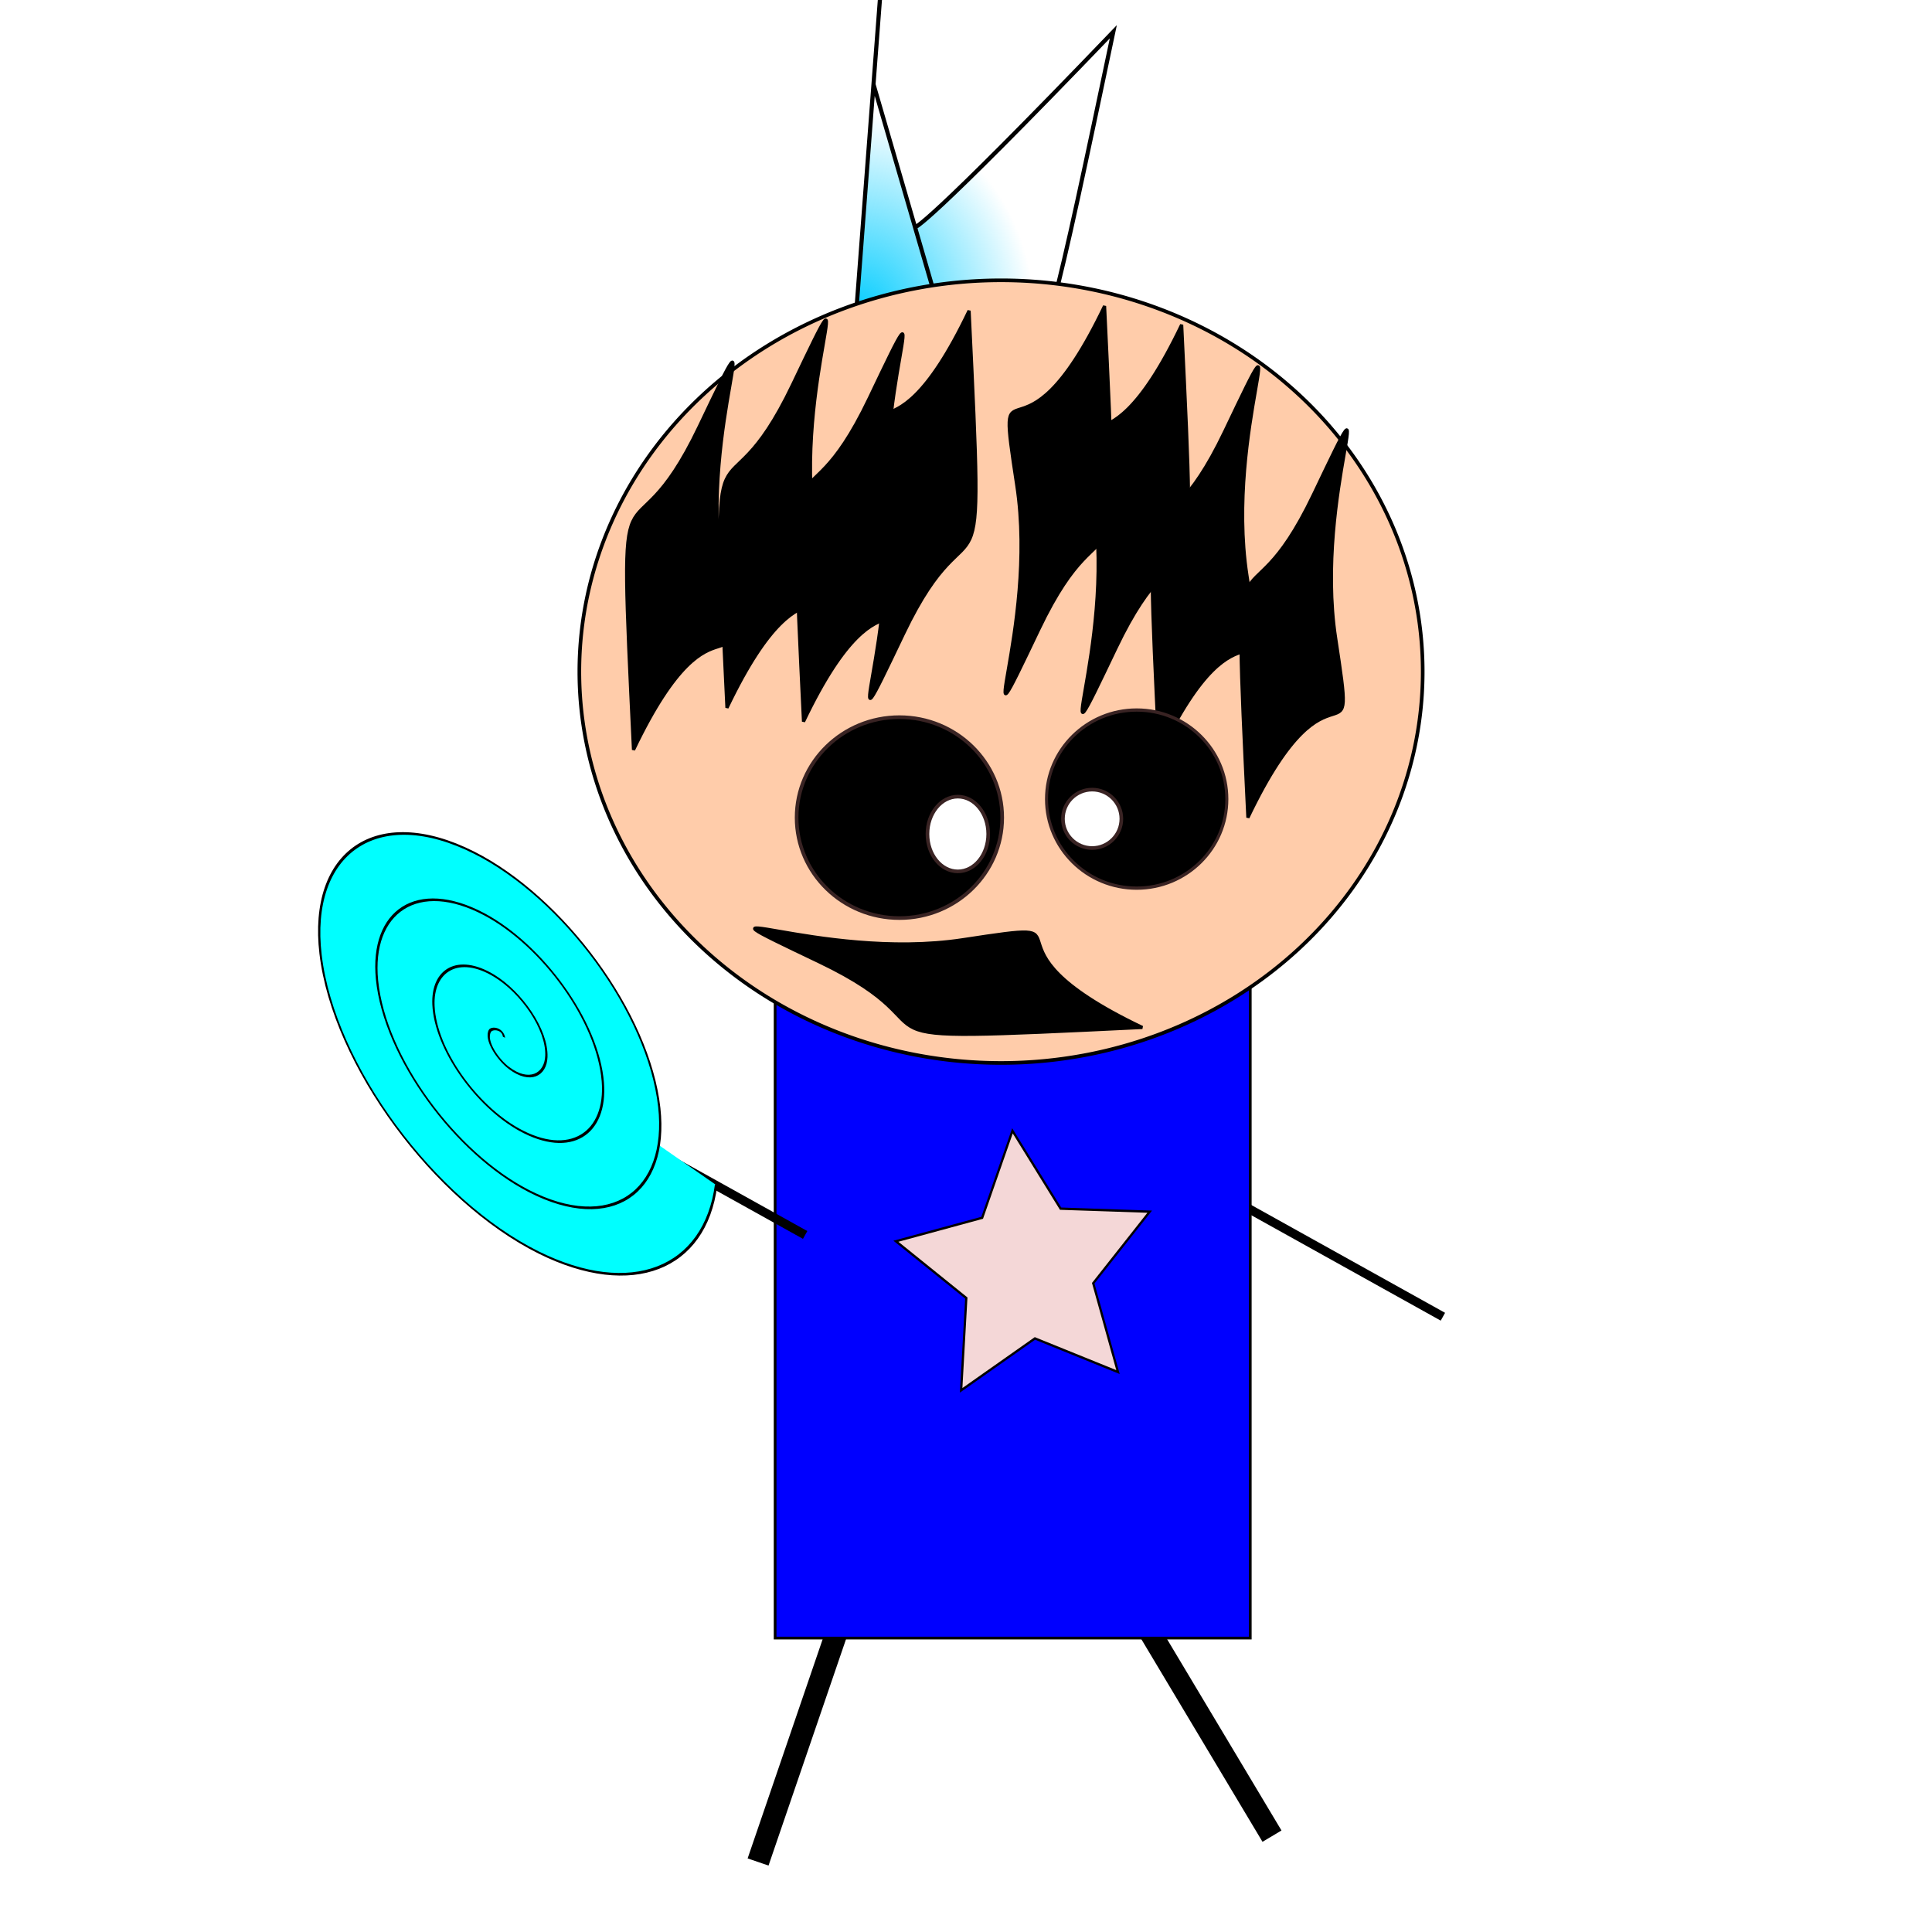
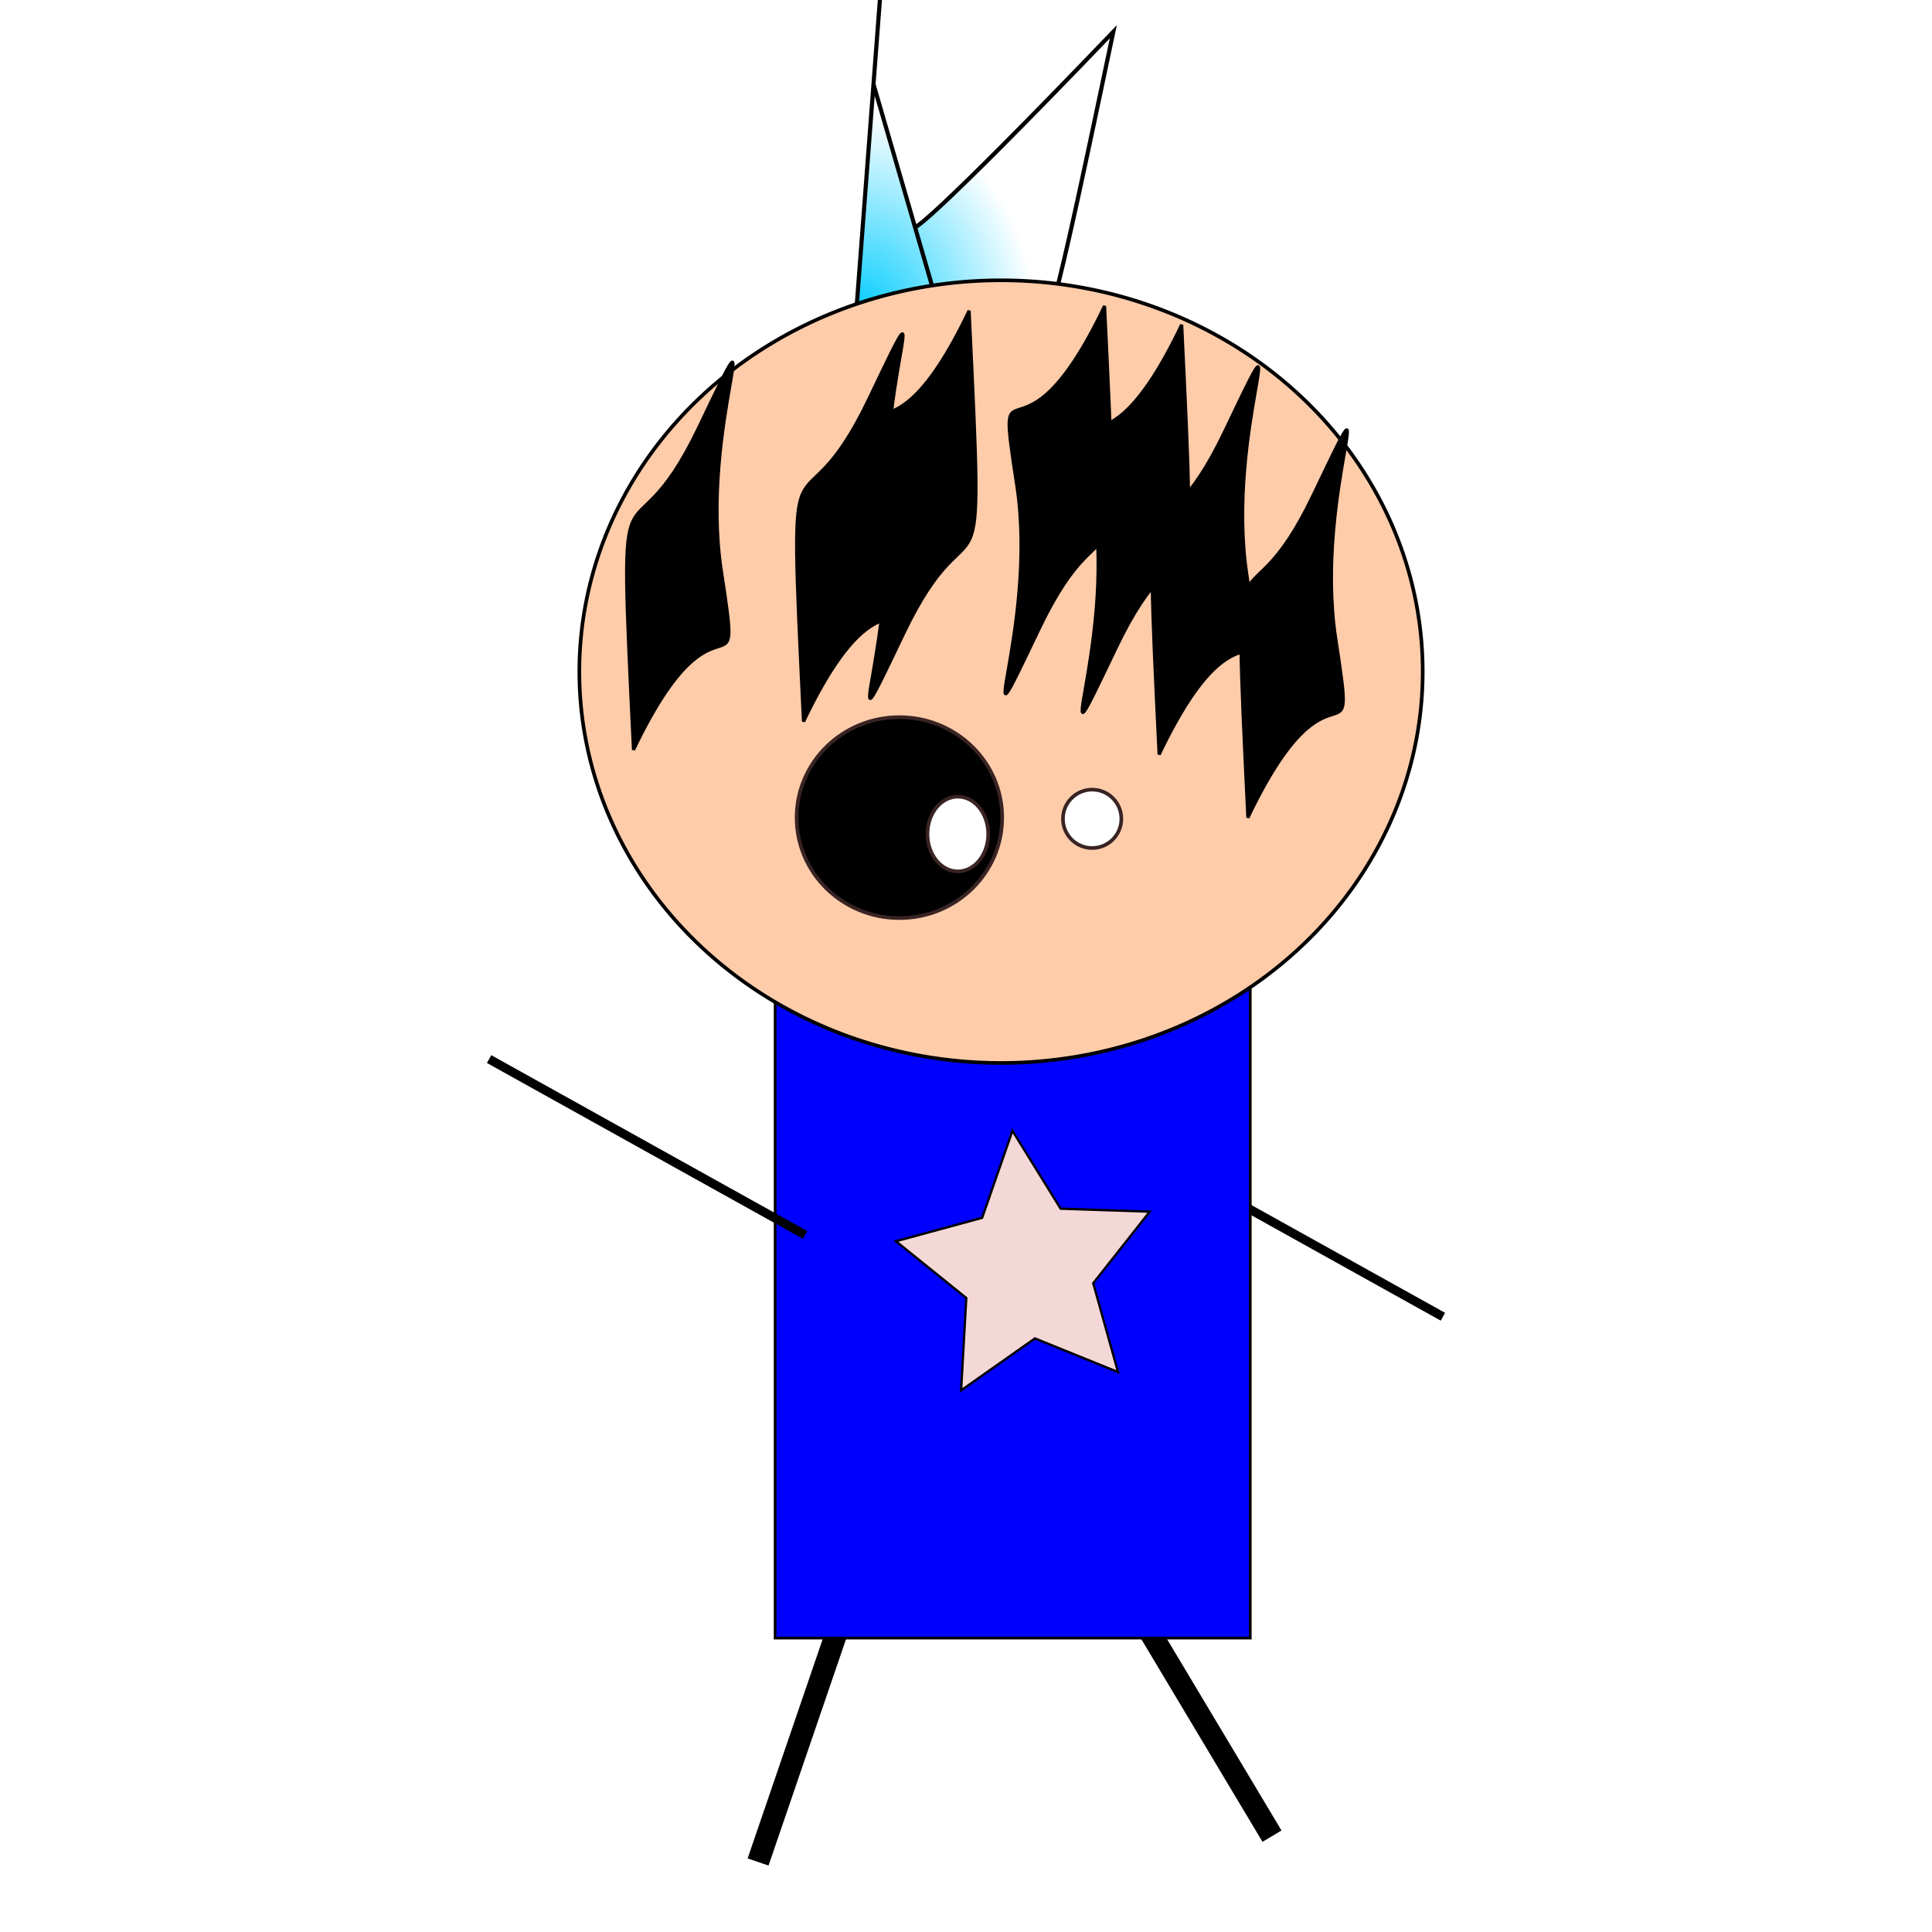
<svg xmlns="http://www.w3.org/2000/svg" version="1.1" viewBox="0 0 531.5 531.5">
  <defs>
    <pattern id="d" width="6" height="1" patternTransform="translate(0) scale(10)" patternUnits="userSpaceOnUse">
      <rect y="-.5" width="1" height="2" fill="#fff" />
    </pattern>
    <radialGradient id="a" cx="260.58" cy="627.06" r="50.127" gradientTransform="matrix(.968 0 0 1.122 -16.184 -95.471)" gradientUnits="userSpaceOnUse">
      <stop stop-color="#0cf" offset="0" />
      <stop stop-color="#0cf" stop-opacity="0" offset="1" />
    </radialGradient>
    <filter id="c" x="0" y="0" width="1" height="1" color-interpolation-filters="sRGB">
      <feColorMatrix result="fbSourceGraphic" type="hueRotate" values="0" />
      <feColorMatrix in="fbSourceGraphic" result="result91" values="-1 0 0 0 1 0 -1 0 0 1 0 0 -1 0 1 0 0 0 1 0 " />
      <feBlend in="fbSourceGraphic" in2="result91" mode="darken" result="result92" />
      <feBlend in2="result92" mode="screen" result="result93" />
      <feComposite in2="SourceGraphic" operator="in" />
    </filter>
    <linearGradient id="b" x1="-258.36" x2="-10.926" y1="859.56" y2="796.58" gradientTransform="matrix(1 0 0 -1 312.98 1467.2)" gradientUnits="userSpaceOnUse">
      <stop offset="0" />
      <stop stop-opacity="0" offset="1" />
    </linearGradient>
  </defs>
  <g transform="translate(0 -520.87)">
    <path d="m349.93 1026-52.689-88.108" fill="#00f" stroke="#000" stroke-width="6.08px" />
    <path d="m248.39 916.72-39.839 116.39" fill="none" stroke="#000" stroke-width="6.077px" />
    <path d="m310 834.72 86.947 48.386" fill="url(#d)" stroke="#000" stroke-width="2.458" />
    <path d="m306.28 529.61c-52.487 54.672-54.554 53.759-54.554 53.759s11.423 39.304 0 0l-11.423-39.304s5.252-69.31 0 0c-5.252 69.31-5.252 69.31-5.252 69.31s-55.514 8.177 0 0c55.514-8.177 39.718 65.818 71.229-83.765z" fill="url(#a)" stroke="#000" stroke-width="1.14px" />
    <rect transform="scale(1,-1)" x="213.24" y="-971.51" width="130.71" height="185.34" fill="#00f" fill-rule="evenodd" stroke="#000" stroke-width=".75px" />
    <path transform="translate(7.712 384.62)" d="m383.68 321.02a116 107.65 0 1 1-232.01 0 116 107.65 0 1 1 232.01 0z" fill="#fca" stroke="#000" stroke-width="1px" />
    <path d="m221.05 719.38c23.592-49.379 30.175-9.761 24.14-49.379s14.265-82.107-6.035-39.618c-20.3 42.489-22.494-2.297-18.105 88.997z" stroke="#000" stroke-width=".873px" />
-     <path d="m199.99 715.59c23.592-49.379 30.175-9.761 24.14-49.379s14.265-82.107-6.035-39.618c-20.3 42.489-22.494-2.297-18.105 88.997z" stroke="#000" stroke-width=".873px" />
    <path d="m266.6 606.35c-23.592 49.379-30.175 9.761-24.14 49.379s-14.265 82.107 6.035 39.618c20.3-42.489 22.494 2.297 18.105-88.997z" stroke="#000" stroke-width=".873px" />
    <path d="m318.88 728.44c23.592-49.379 30.175-9.761 24.14-49.379s14.265-82.107-6.035-39.618c-20.3 42.489-22.494-2.297-18.105 88.997z" stroke="#000" stroke-width=".873px" />
    <path d="m303.87 605.06c-23.592 49.379-30.175 9.761-24.14 49.379s-14.265 82.107 6.035 39.618c20.3-42.489 22.494 2.297 18.105-88.997z" stroke="#000" stroke-width=".873px" />
    <path d="m257.18 711.09c23.592-49.379 30.175-9.761 24.14-49.379s14.265-82.107-6.035-39.618c-20.3 42.489-22.494-2.297-18.105 88.997z" filter="url(#c)" stroke="#000" stroke-width=".873px" />
    <path transform="translate(422.88 625.62)" d="m-147.17 120.18c0 15.263-12.66 27.635-28.278 27.635-15.617 0-28.278-12.373-28.278-27.635s12.66-27.635 28.278-27.635c15.617 0 28.278 12.373 28.278 27.635z" stroke="#392323" />
-     <path transform="matrix(.83 0 0 .897 459.13 641.26)" d="m-146.53 110.86c0 15.085-13.38 27.314-29.885 27.314s-29.885-12.229-29.885-27.314c0-15.085 13.38-27.314 29.885-27.314s29.885 12.229 29.885 27.314z" stroke="#392323" />
    <path transform="translate(524.43 617.27)" d="m-215.94 128.86c0 4.437-3.597 8.034-8.034 8.034s-8.034-3.597-8.034-8.034 3.597-8.034 8.034-8.034 8.034 3.597 8.034 8.034z" fill="#fff" stroke="#392323" />
    <path transform="translate(440.24 556.86)" d="m-168.38 193.45c0 5.679-3.741 10.283-8.355 10.283s-8.355-4.604-8.355-10.283c0-5.679 3.741-10.283 8.355-10.283s8.355 4.604 8.355 10.283z" fill="#fff" stroke="#392323" />
-     <path d="m314.26 803.53c-49.379-23.592-9.761-30.175-49.379-24.14s-82.107-14.265-39.618 6.035c42.489 20.3-2.297 22.494 88.997 18.105z" stroke="#000" stroke-width=".873px" />
    <path d="m174.28 727.16c23.592-49.379 30.175-9.761 24.14-49.379s14.265-82.107-6.035-39.618c-20.3 42.489-22.494-2.297-18.105 88.997z" stroke="#000" stroke-width=".873px" />
    <path d="m325.08 610.21c-23.592 49.379-30.175 9.761-24.14 49.379s-14.265 82.107 6.035 39.618c20.3-42.489 22.494 2.297 18.105-88.997z" stroke="#000" stroke-width=".873px" />
    <path d="m221.5 860.61-86.947-48.386" fill="url(#b)" stroke="#000" stroke-width="2.458" />
-     <path transform="matrix(.356 -.275 -.507 -.665 266.07 861.28)" d="m-151.03 145.25c2.707 2.707-2.313 4.984-4.499 4.499-5.923-1.315-6.875-8.901-4.499-13.496 4.25-8.219 15.287-9.182 22.494-4.499 10.576 6.873 11.558 21.759 4.499 31.491-9.409 12.971-28.263 13.963-40.489 4.499-15.385-11.91-16.383-34.78-4.499-49.486 14.394-17.811 41.307-18.812 58.484-4.499 20.243 16.868 21.246 47.838 4.499 67.481-19.336 22.679-54.372 23.684-76.479 4.499-25.119-21.8-26.125-60.91-4.499-85.476 24.261-27.56 67.448-28.567 94.474-4.499 30.003 26.721 31.011 73.989 4.499 103.47-29.178 32.448-80.53 33.456-112.47 4.499-34.893-31.635-35.901-87.072-4.499-121.47 28.105-30.782 74.888-37.797 111.35-18.12" fill="#0ff" stroke="#000" stroke-width="1px" />
    <path d="m343.3 745.8c23.592-49.379 30.175-9.761 24.14-49.379s14.265-82.107-6.035-39.618c-20.3 42.489-22.494-2.297-18.105 88.997z" stroke="#000" stroke-width=".873px" />
    <path transform="matrix(.617 0 0 .64 422.63 742.53)" d="m-256.43 251.29 2.305-39.688-31.387-24.399 38.458-10.072 13.506-37.39 21.463 33.463 39.734 1.29-25.193 30.753 11.051 38.188-37.033-14.457z" fill="#f4d7d7" fill-rule="evenodd" stroke="#000" stroke-width="1px" />
    <g fill-opacity="0" fill-rule="evenodd">
      <path d="m-152.32 571 47.558 67.324v-5.627l-47.558-69.879z" fill="#8686bf" />
      <path d="m-152.32 571v-8.181l-114.37-37.432v9.55z" fill="#353564" />
      <path d="m-152.32 571 47.558 67.324-69.557-16.212-92.372-87.175z" fill="#4d4d9f" />
      <path d="m-266.69 534.93 92.372 87.175v-6.242l-92.372-90.483z" fill="#e9e9ff" />
      <path d="m-152.32 562.81 47.558 69.879-69.557-16.827-92.372-90.483z" fill="#afafde" />
      <path d="m-104.76 638.32v-5.627l-69.557-16.827v6.242z" fill="#d7d7ff" />
    </g>
  </g>
</svg>